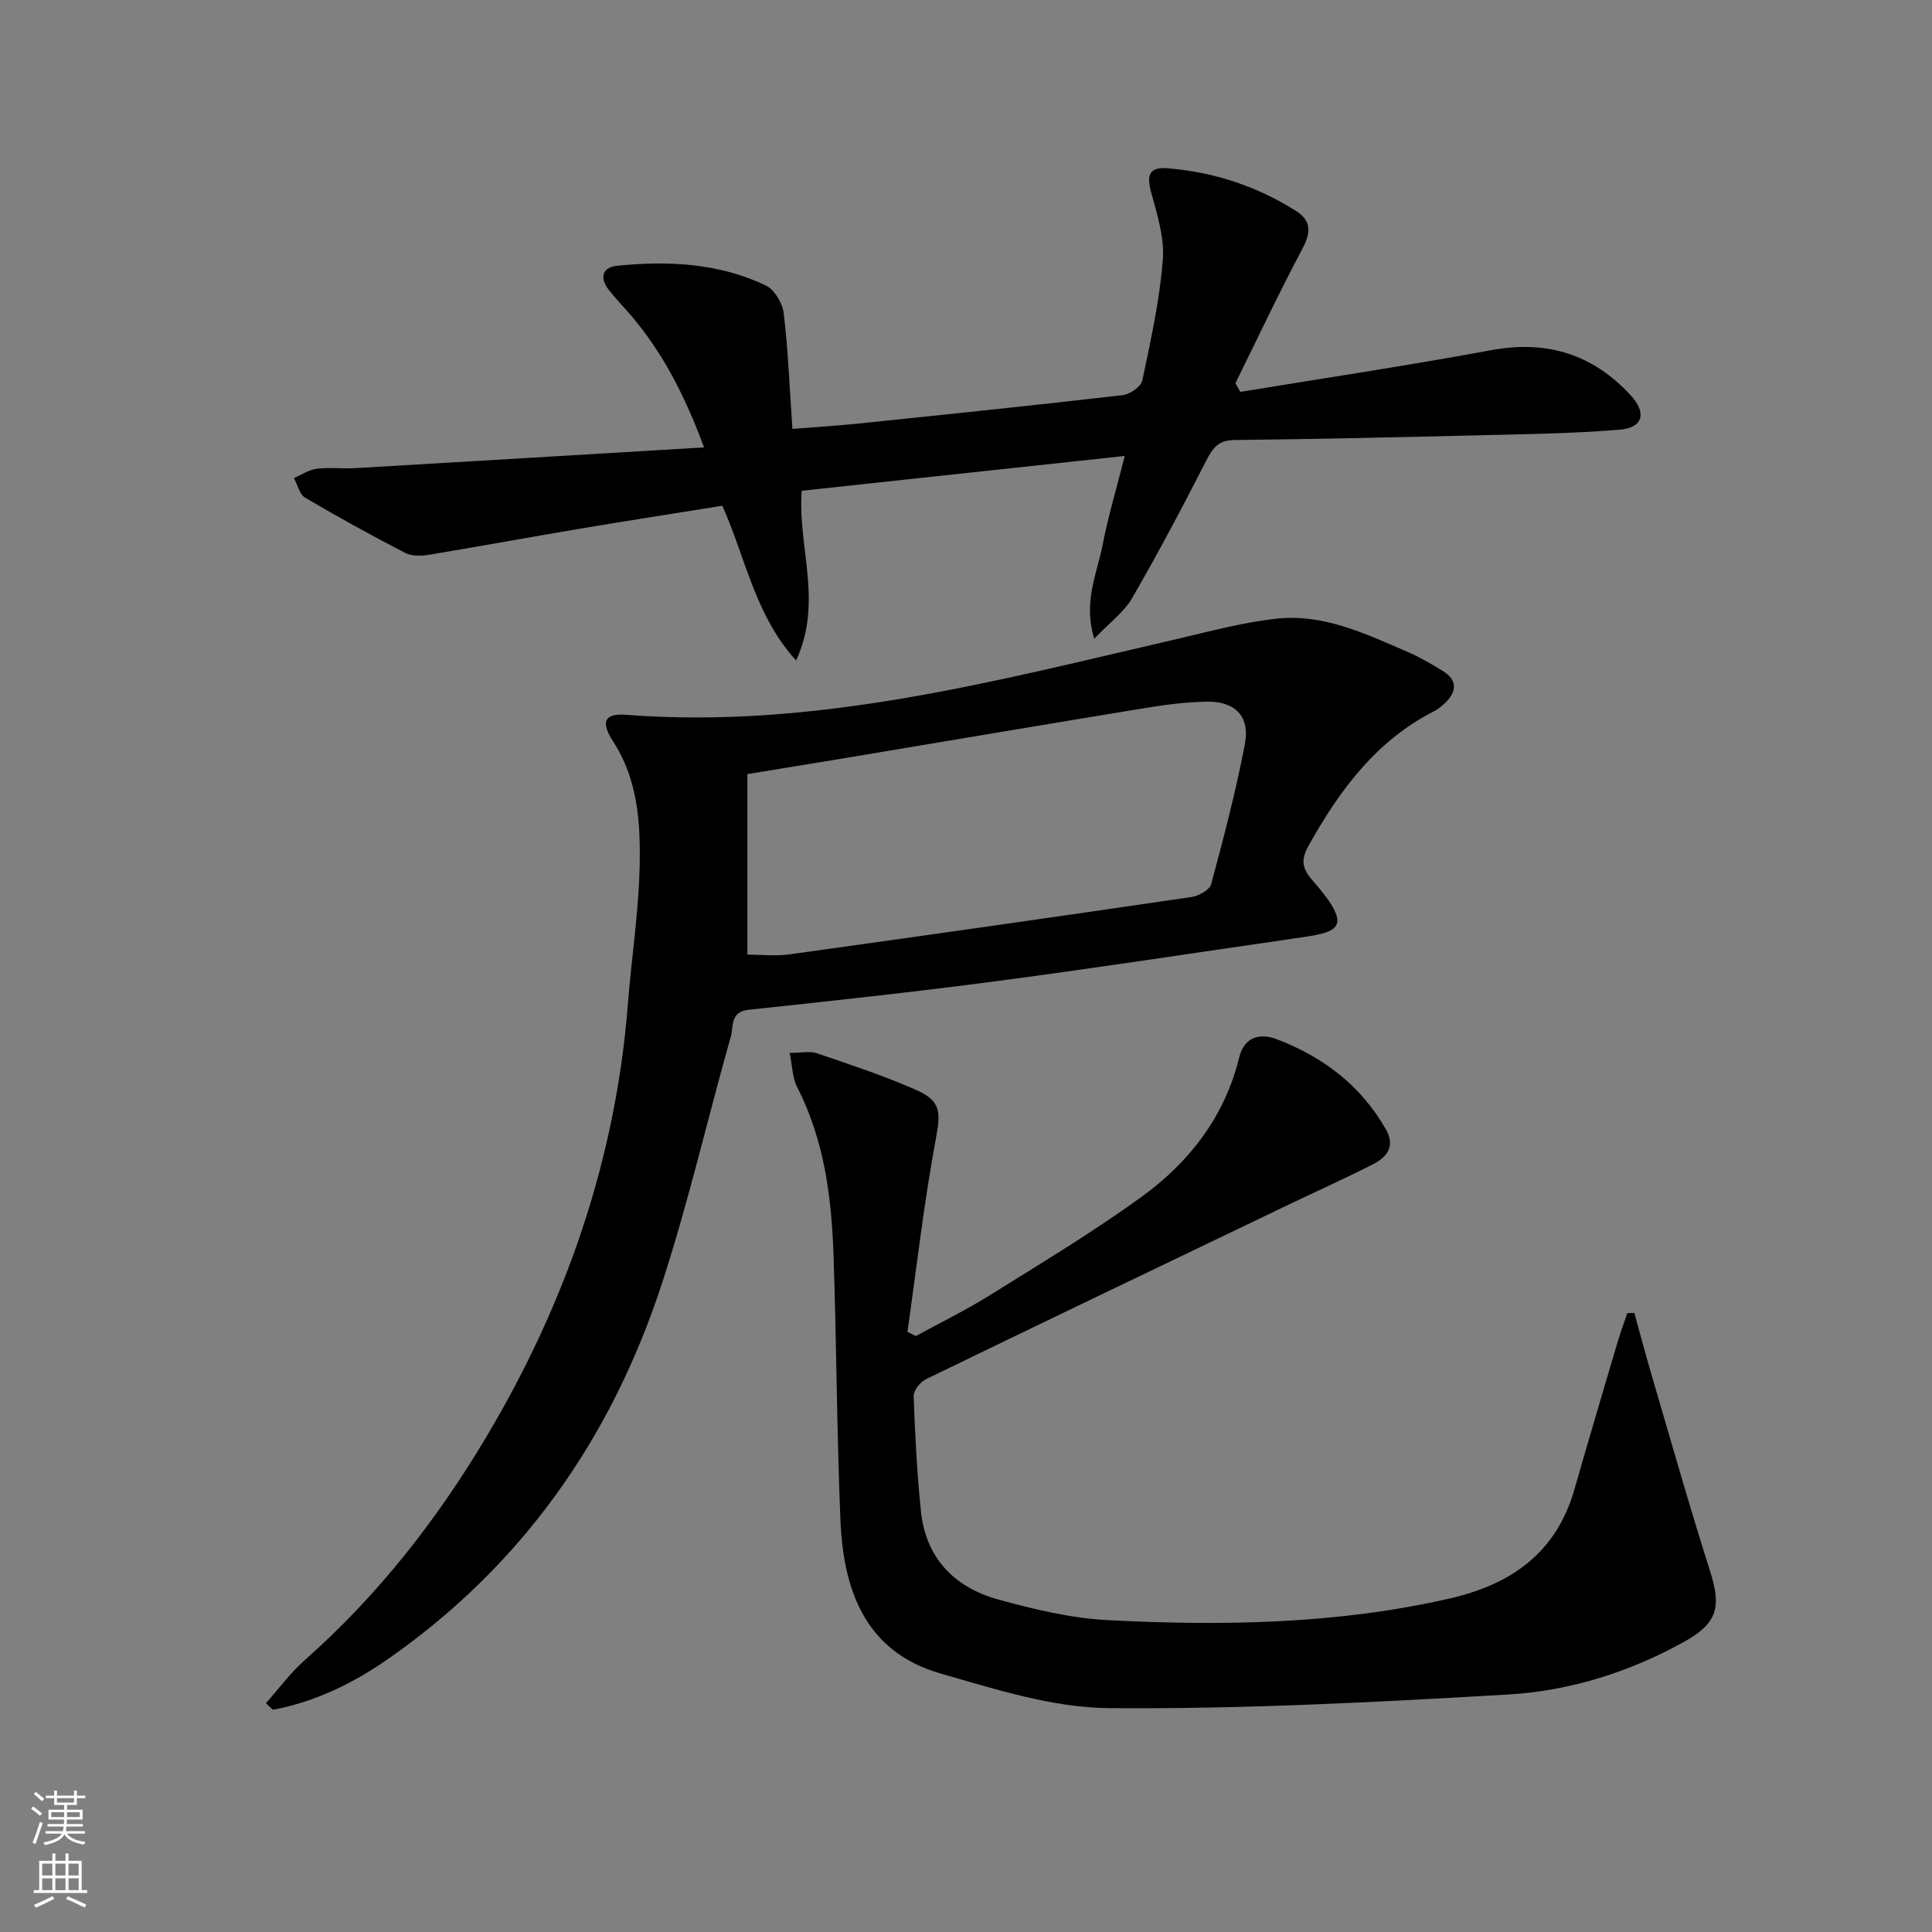
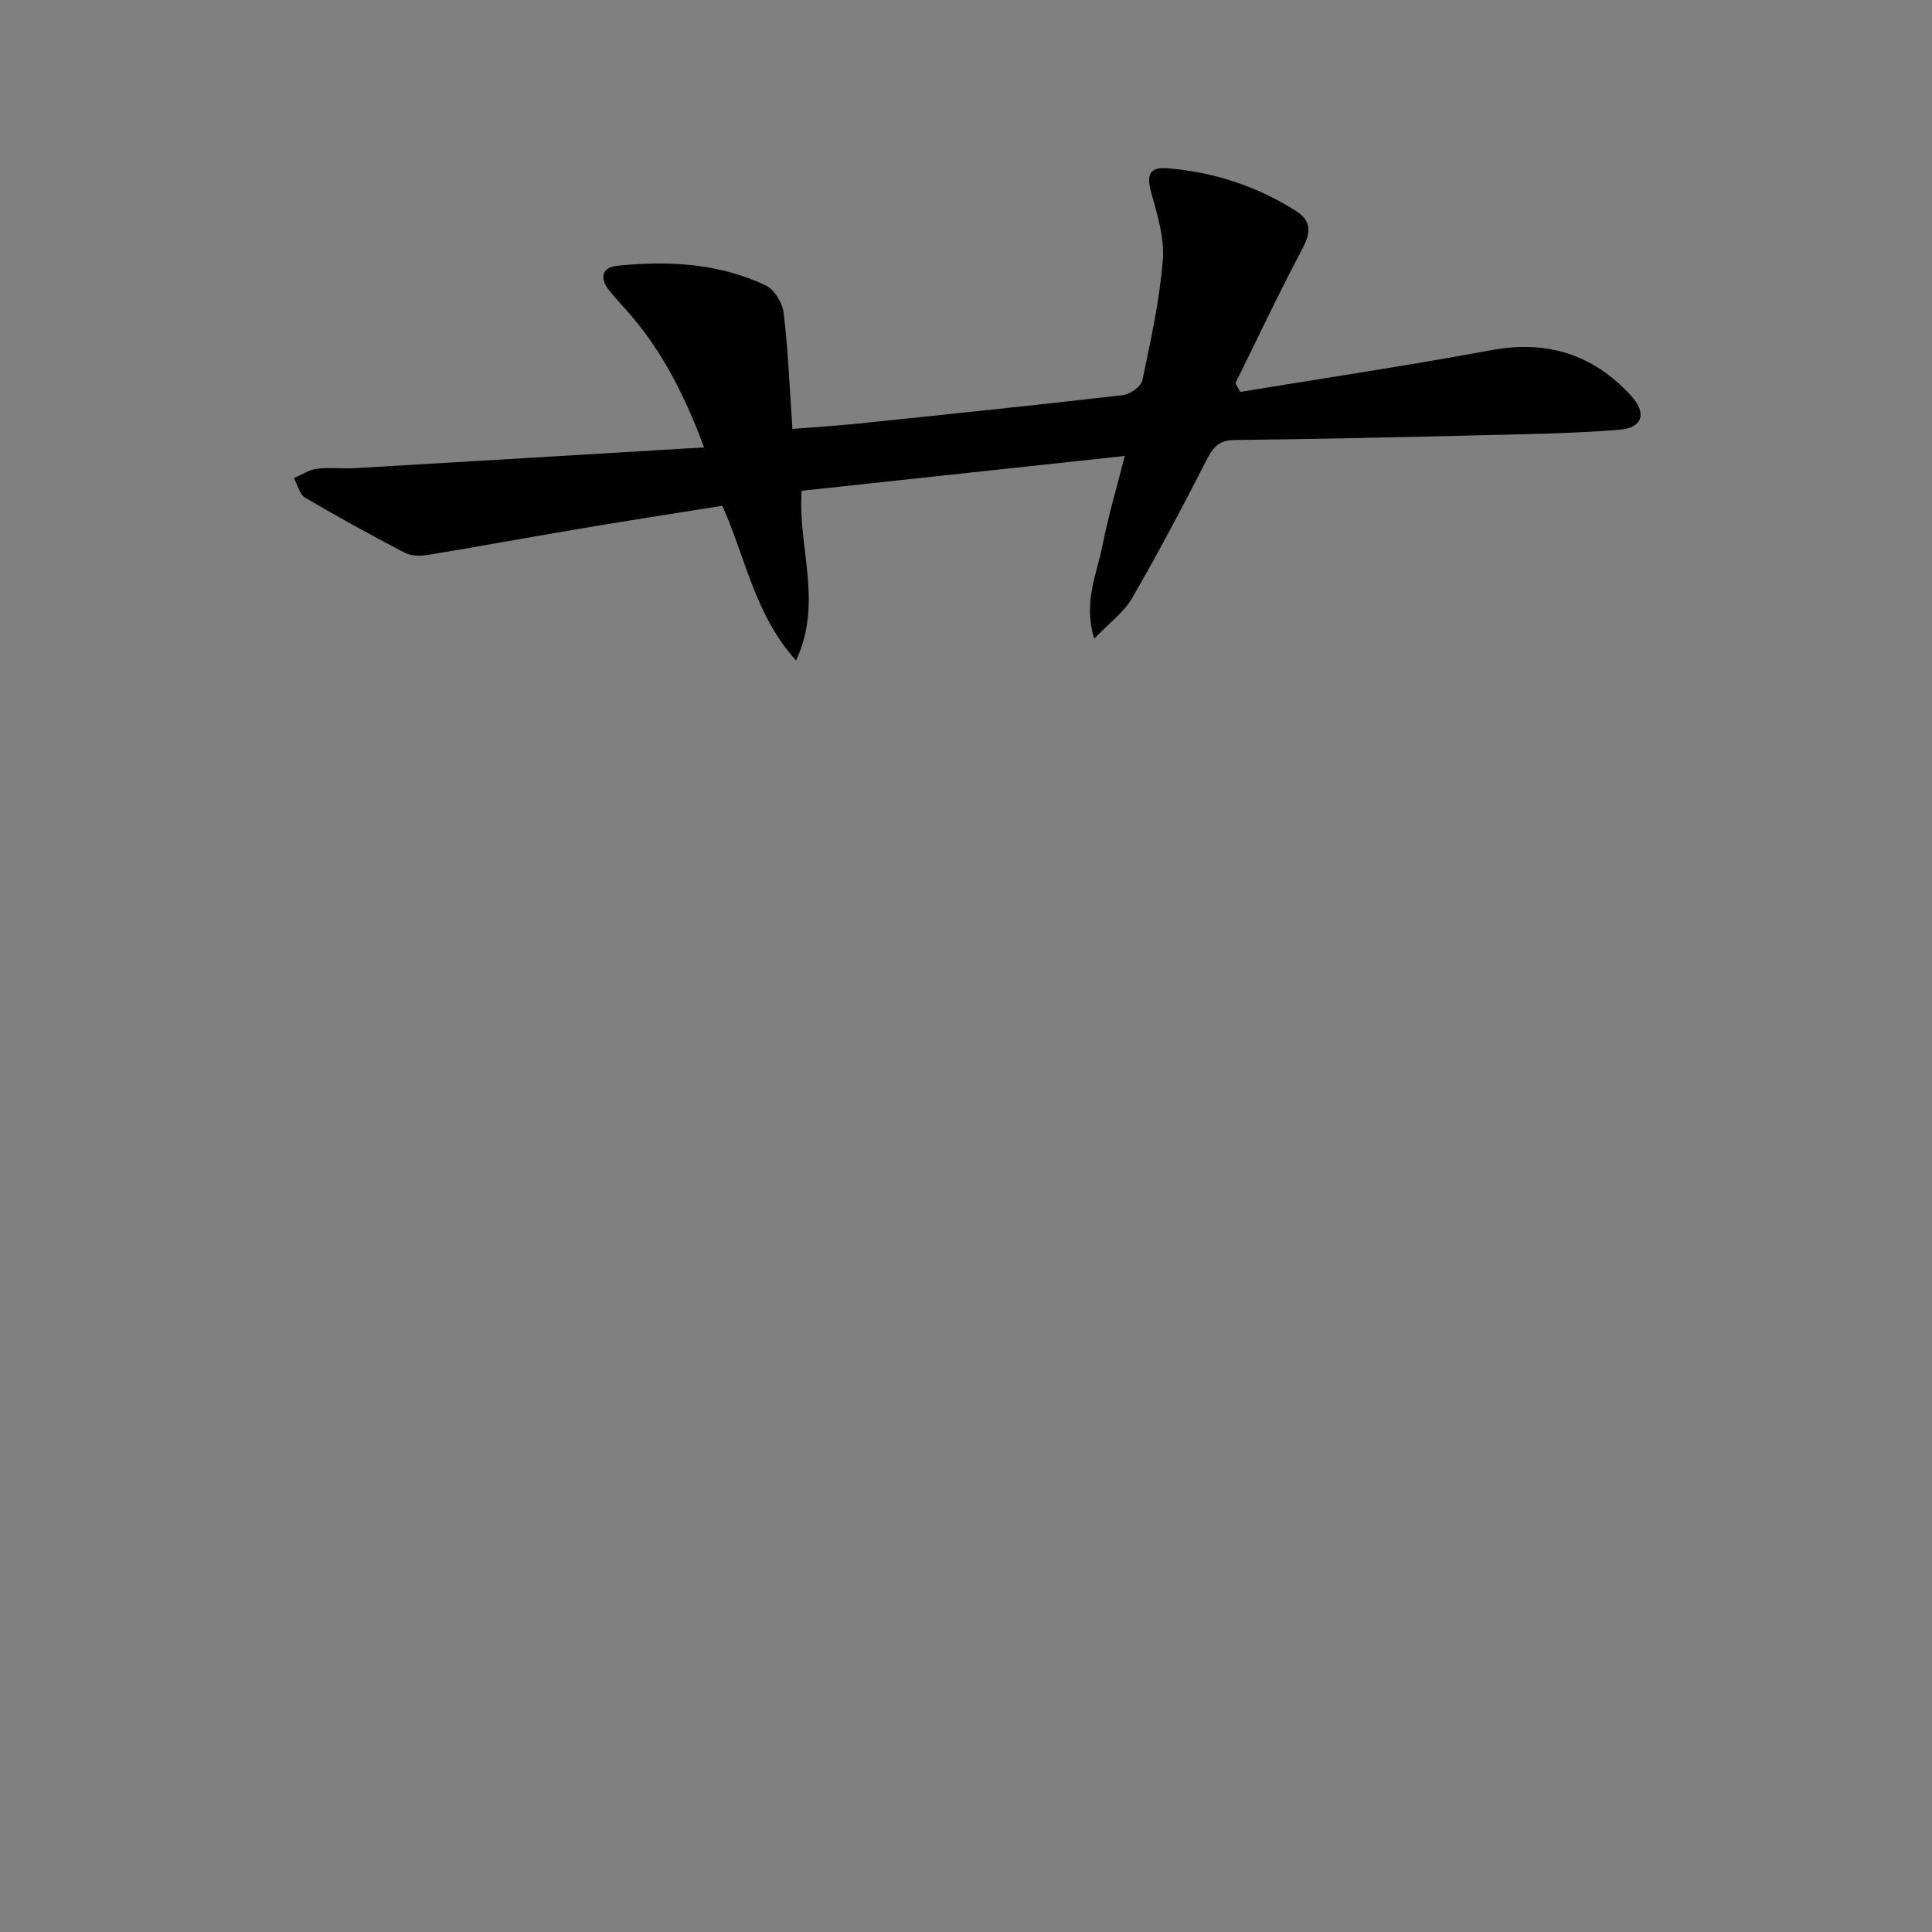
<svg xmlns="http://www.w3.org/2000/svg" enable-background="new 0 0 400 400" viewBox="0 0 400 400">
  <rect x="0" y="0" width="400" height="400" fill="#808080" stroke="none" />
  <g fill="#010000">
-     <path d="m55.05 352.63c2.67-3 5.08-6.29 8.07-8.94 14.98-13.25 27.13-28.73 37.37-45.86 16.63-27.84 26.99-57.66 29.52-90.09.74-9.44 2.21-18.85 2.42-28.29.19-8.93-.3-17.94-5.49-25.94-2.66-4.09-1.77-5.86 2.65-5.52 39.15 3.04 76.47-6.99 113.99-15.67 6.94-1.61 13.89-3.52 20.94-4.25 9.58-.99 18.2 3.15 26.76 6.83 2.58 1.11 5.04 2.54 7.44 4.02 3 1.85 2.96 4.17.55 6.54-.7.69-1.5 1.36-2.37 1.8-11.97 6.09-19.5 16.29-25.87 27.64-1.56 2.79-1.73 4.59.65 7.3 9.06 10.33 5.29 10.8-3.6 12.08-20.37 2.94-40.71 6.07-61.11 8.77-17.28 2.29-34.62 4.16-51.96 6.01-3.89.41-3.12 3.48-3.69 5.51-4.84 17.07-8.8 34.42-14.31 51.27-10.42 31.89-28.9 58.27-56.65 77.62-7.22 5.04-15.1 8.89-23.85 10.53-.48-.43-.97-.89-1.46-1.36zm99.69-154.99c2.8 0 5.8.35 8.7-.05 27.76-3.85 55.5-7.8 83.22-11.87 1.51-.22 3.78-1.47 4.1-2.66 2.58-9.6 5.11-19.23 6.98-28.99 1.1-5.75-2.01-8.91-7.9-8.8-4.3.08-8.61.64-12.87 1.34-21.11 3.46-42.21 7.04-63.31 10.56-6.13 1.02-12.26 2.01-18.92 3.1z" />
-     <path d="m338.37 271.83c1.21 4.34 2.35 8.7 3.63 13.03 3.97 13.5 7.79 27.05 12.06 40.45 2.33 7.31 1.58 10.73-5.25 14.53-11.33 6.31-23.68 10.23-36.47 10.98-27.54 1.62-55.15 3.05-82.71 2.83-11.67-.09-23.49-3.89-34.9-7.17-15.61-4.48-20.13-17.26-20.73-31.79-.74-18.12-.81-36.26-1.41-54.39-.4-12.16-1.86-24.15-7.56-35.25-.98-1.91-.98-4.32-1.54-7.06 2.44 0 4.19-.42 5.63.07 6.91 2.36 13.87 4.65 20.54 7.59 5.33 2.35 5.09 4.77 4.05 10.37-2.43 13.15-3.95 26.47-5.83 39.73.58.29 1.15.58 1.73.87 5.13-2.81 10.41-5.39 15.37-8.48 10.57-6.6 21.28-13.04 31.36-20.34 9.88-7.16 17.22-16.61 20.21-28.82 1.09-4.46 4.43-5.08 7.73-3.84 9.58 3.62 17.44 9.56 22.64 18.65 2.04 3.57.22 5.78-2.67 7.26-5.92 3.02-11.99 5.73-17.98 8.61-24.87 11.93-49.74 23.84-74.55 35.88-1.18.57-2.6 2.33-2.56 3.49.28 7.96.7 15.93 1.51 23.86 1.01 9.74 6.98 15.79 16.04 18.28 7.47 2.06 15.21 3.9 22.91 4.28 23.61 1.19 47.18.83 70.44-4.48 12.84-2.93 22.16-9.47 25.92-22.64 2.91-10.2 5.94-20.36 8.94-30.53.59-2 1.33-3.95 1.99-5.92.48-.01.97-.03 1.46-.05z" />
    <path d="m145.77 92.63c-4.05-10.9-8.6-19.66-15.14-27.34-1.51-1.77-3.16-3.43-4.58-5.26-1.92-2.47-1.45-4.68 1.76-5.01 10.53-1.07 21-.55 30.72 4.07 1.8.85 3.48 3.67 3.73 5.75.92 7.73 1.22 15.53 1.8 23.96 4.63-.37 9.03-.63 13.4-1.08 18.34-1.9 36.67-3.79 54.99-5.91 1.5-.17 3.79-1.77 4.06-3.05 1.74-8.25 3.57-16.56 4.24-24.94.37-4.59-1.17-9.43-2.42-14.01-.96-3.5-.43-5.29 3.41-4.97 9.59.79 18.53 3.71 26.65 8.88 3.06 1.94 3.06 4.38 1.31 7.68-4.88 9.18-9.31 18.61-13.92 27.94.34.6.68 1.2 1.02 1.8 17.32-2.85 34.69-5.45 51.94-8.64 11.52-2.13 21.02.83 28.87 9.33 3.37 3.66 2.59 6.74-2.31 7.14-9.92.81-19.91.92-29.87 1.17-16.63.41-33.27.77-49.91.96-3.27.04-4.46 1.67-5.79 4.29-4.91 9.6-9.96 19.15-15.36 28.48-1.67 2.88-4.62 5.02-7.82 8.37-2.33-7.63.57-13.44 1.71-19.32 1.17-6 2.93-11.88 4.61-18.52-22.63 2.44-44.8 4.83-66.89 7.21-.88 11.6 4.49 22.96-1.16 35.15-8.57-9.49-10.42-21.23-15.27-32.05-9.77 1.57-19.57 3.08-29.35 4.73-10.47 1.76-20.92 3.69-31.4 5.42-1.58.26-3.54.32-4.88-.37-7.01-3.63-13.94-7.44-20.74-11.45-1.17-.69-1.57-2.67-2.33-4.06 1.58-.67 3.11-1.73 4.75-1.93 2.62-.33 5.33.03 7.98-.13 23.7-1.38 47.4-2.81 72.19-4.29z" />
  </g>
-   <path d="m6.44 374.46.42-.45c.65.47 1.27.95 1.85 1.44l-.45.49c-.65-.56-1.25-1.06-1.82-1.48m.93 7.33-.63-.26c.55-1.36 1.05-2.8 1.52-4.33.19.1.38.19.59.27-.46 1.29-.95 2.73-1.48 4.32m-.38-10.38.44-.42c.43.34 1.01.82 1.74 1.44l-.49.49c-.53-.51-1.09-1.01-1.69-1.51m2.5.35h1.72v-1.04h.59v1.04h3.52v-1.04h.59v1.04h1.75v.53h-1.75v1.42h-2.03v.97h3.22v2.03h-3.24c0 .35-.01.66-.03.93h3.32v.53h-3.37c-.03.27-.08.58-.15.94h3.96v.53h-3.71c.67.92 1.93 1.48 3.79 1.68-.13.24-.23.44-.29.59-2.13-.38-3.48-1.08-4.04-2.12-.43.97-1.77 1.72-4.03 2.23-.09-.19-.2-.37-.33-.55 2.1-.42 3.37-1.03 3.81-1.83h-3.36v-.53h3.58c.08-.29.13-.61.16-.94h-3.33v-.53h3.39c.02-.27.04-.58.04-.93h-3.23v-2.03h3.25v-.97h-2.07v-1.42h-1.73zm1.12 3.44v1h2.65c.01-.3.02-.44.01-.4v-.25-.35zm1.19-2h3.52v-.91h-3.52zm4.71 2h-2.63v.59c0 .15-.01.28-.01.4h2.64z" fill="#fbfcfa" />
-   <path d="m13.56 383.74h.63v1.52h2.72v6.07h1.13v.6h-11.06v-.6h1.13v-6.07h2.73v-1.52h.63v1.52h2.1v-1.52zm-2.69 8.83.38.56c-1.24.63-2.53 1.25-3.85 1.85-.1-.21-.21-.42-.34-.63 1.36-.55 2.63-1.15 3.81-1.78m-2.13-4.27h2.1v-2.45h-2.1zm0 3.04h2.1v-2.46h-2.1zm2.72-3.04h2.1v-2.45h-2.1zm0 3.04h2.1v-2.46h-2.1zm6.07 3.6c-1.41-.71-2.7-1.3-3.86-1.78l.35-.56c1.45.62 2.75 1.19 3.84 1.72zm-1.25-9.09h-2.1v2.45h2.1zm-2.09 5.49h2.1v-2.46h-2.1z" fill="#fbfcfa" />
</svg>